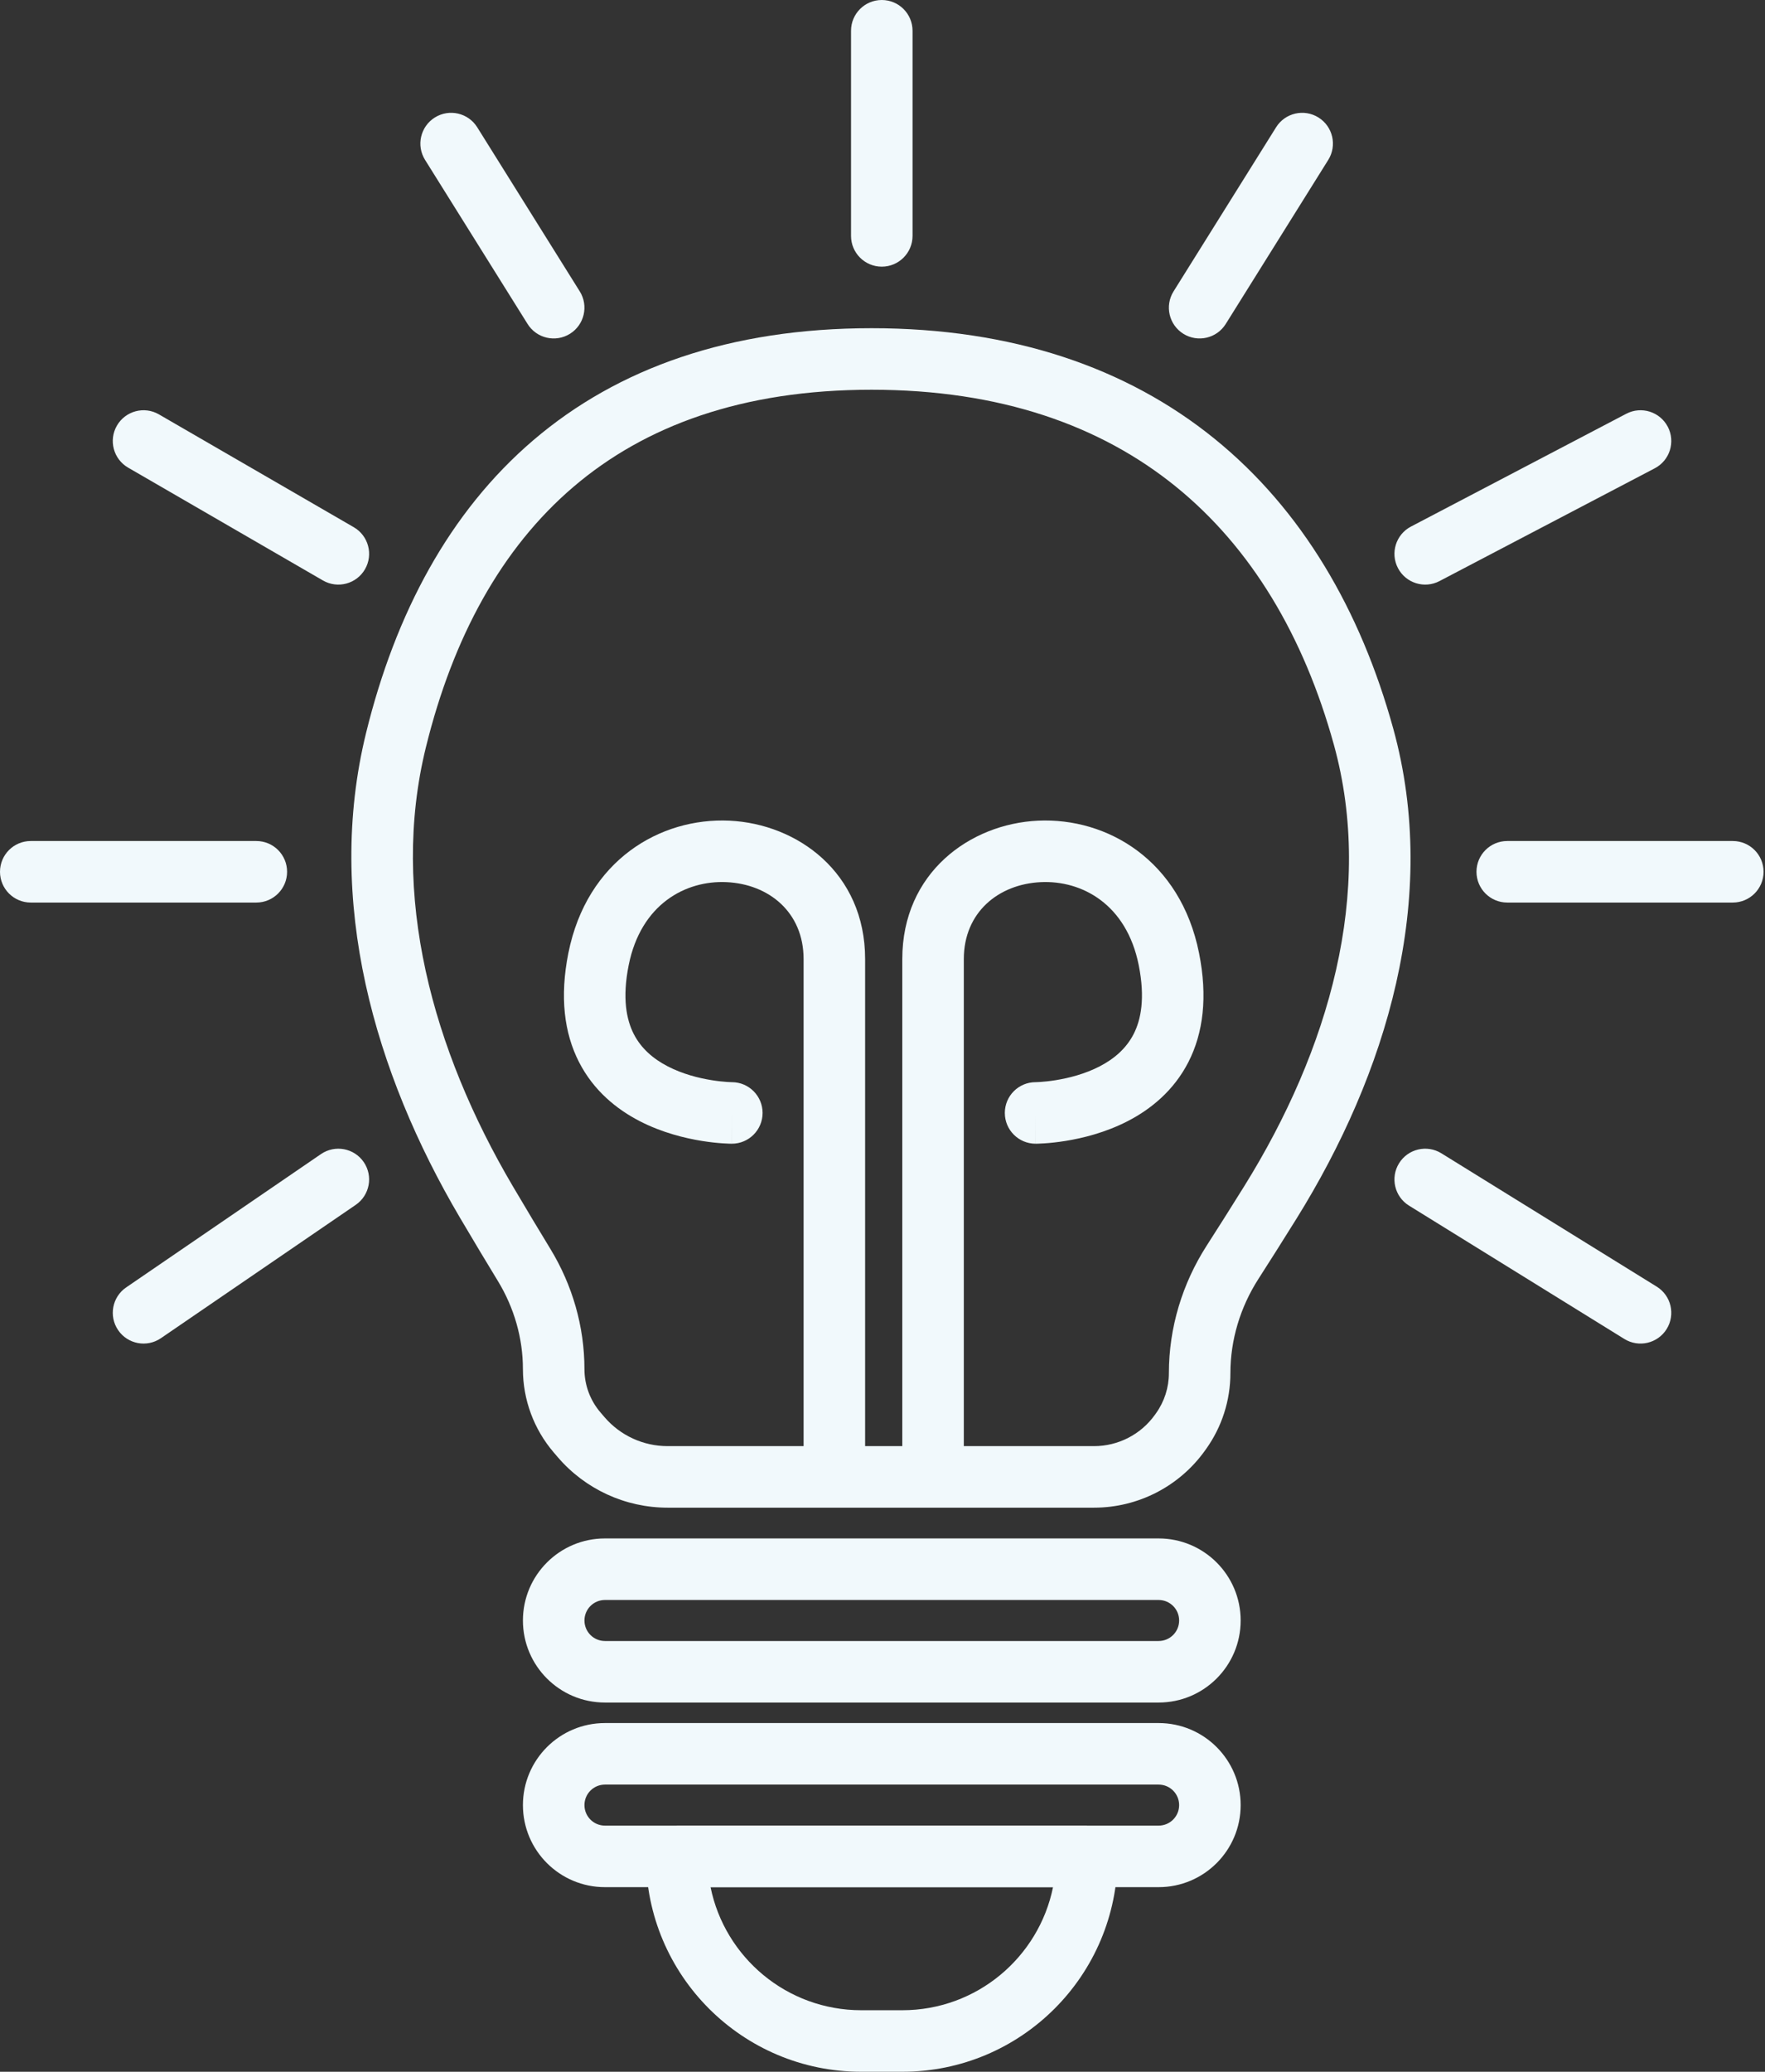
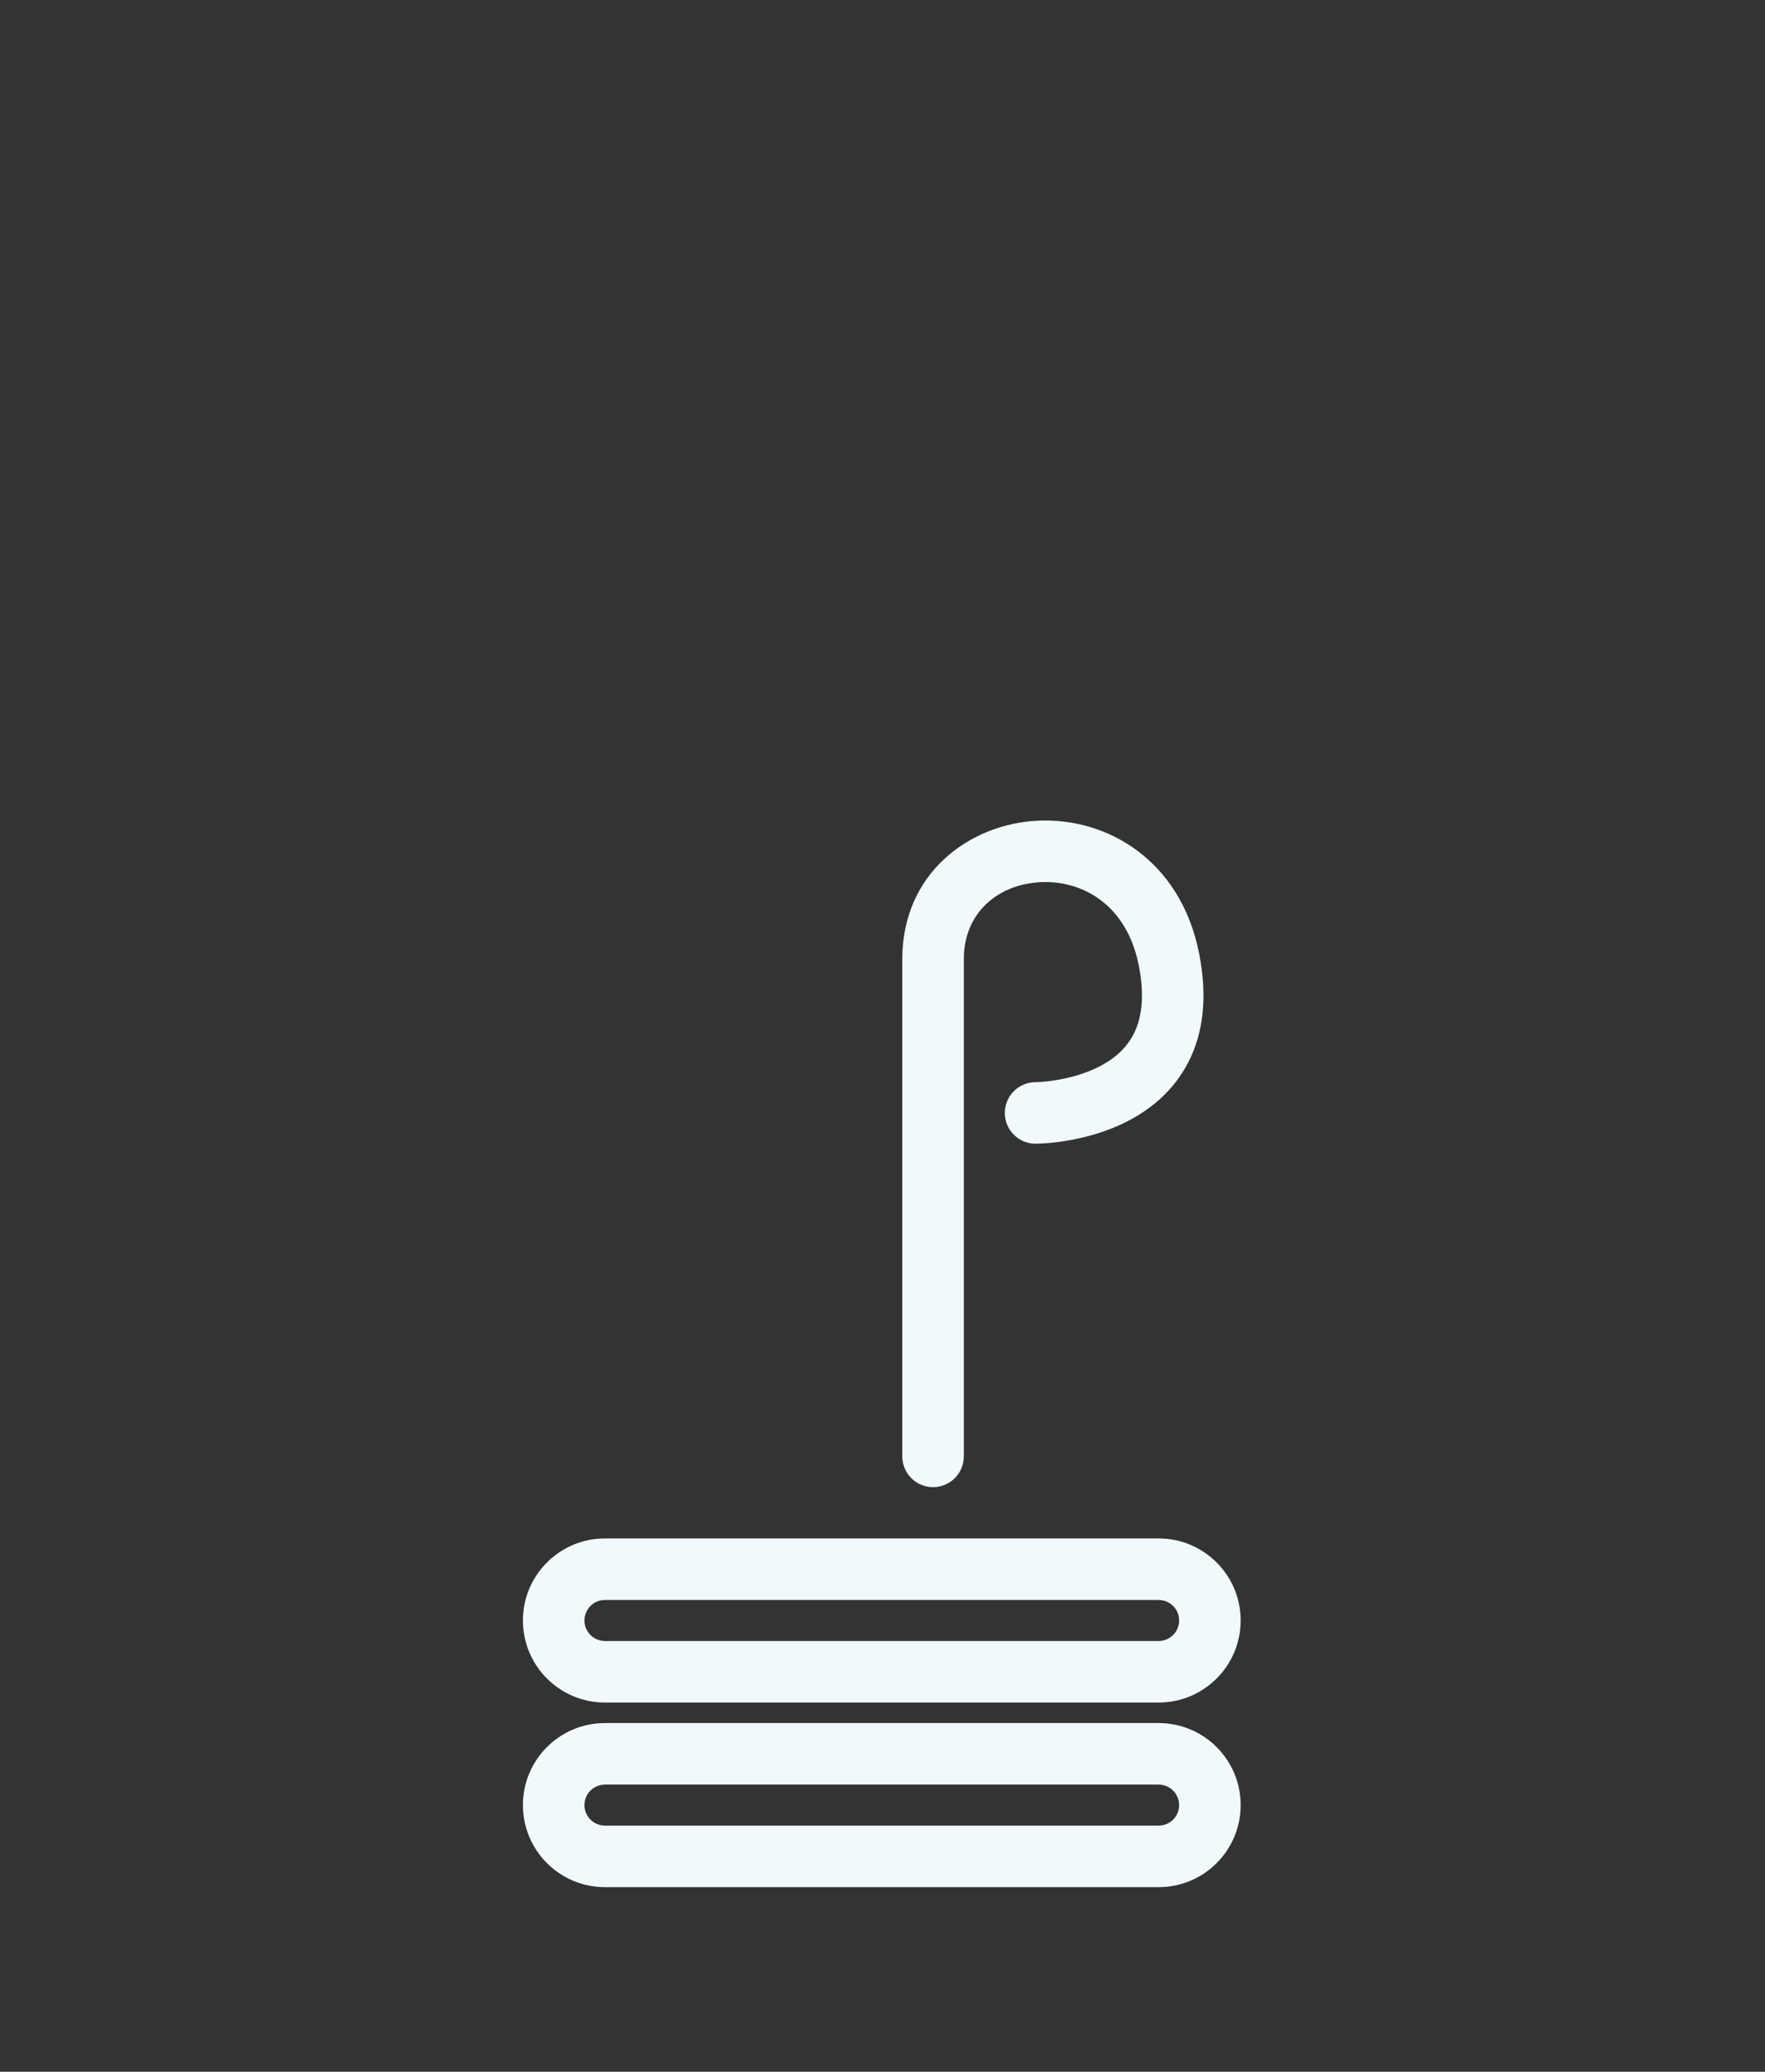
<svg xmlns="http://www.w3.org/2000/svg" width="588" height="690" viewBox="0 0 588 690" fill="none">
  <rect x="0" y="0" width="588" height="690" fill="#333333" stroke="none" />
-   <path fill-rule="evenodd" clip-rule="evenodd" d="M177.683 146.601C205.814 122.573 243.208 109.307 290.347 109.307C337.248 109.307 375.374 122.436 404.594 146.108C433.741 169.722 453.244 203.189 464.13 242.579C479.813 299.324 461.775 357.873 431.93 405.862C427.236 413.409 422.895 420.248 419.244 425.935C413.184 435.373 409.901 446.255 409.901 457.334C409.901 466.387 407.072 475.215 401.81 482.582L401.438 483.102C392.91 495.042 379.14 502.129 364.467 502.129H222.405C208.335 502.129 194.968 495.98 185.811 485.298L184.477 483.741C177.851 476.01 174.208 466.164 174.208 455.982C174.208 445.674 171.285 435.53 165.856 426.618C162.252 420.701 157.89 413.458 153.158 405.428C124.882 357.439 108.176 300.048 121.989 243.967C131.74 204.374 149.659 170.538 177.683 146.601ZM190.995 162.185C167.074 182.618 150.917 212.213 141.889 248.868C129.807 297.924 144.125 349.724 170.816 395.024C175.488 402.953 179.798 410.109 183.36 415.956C190.678 427.971 194.703 441.787 194.703 455.982C194.703 461.272 196.595 466.387 200.038 470.403L201.372 471.96C206.635 478.1 214.318 481.634 222.405 481.634H364.467C372.521 481.634 380.079 477.744 384.761 471.19L385.133 470.669C387.912 466.778 389.406 462.116 389.406 457.334C389.406 442.192 393.892 427.487 401.997 414.862C405.604 409.244 409.892 402.489 414.526 395.039C442.706 349.726 457.962 297.197 444.376 248.038C434.36 211.8 416.818 182.389 391.692 162.033C366.639 141.736 333.262 129.802 290.347 129.802C247.23 129.802 214.81 141.843 190.995 162.185Z" fill="#F1F9FC" />
  <path fill-rule="evenodd" clip-rule="evenodd" d="M346.756 293.797C332.674 294.452 321.089 303.816 321.089 319.426V485.049C321.089 490.708 316.501 495.296 310.841 495.296C305.182 495.296 300.594 490.708 300.594 485.049V319.426C300.594 290.631 323.167 274.377 345.804 273.324C368.84 272.252 393.263 286.464 399.454 317.416C402.37 331.998 400.857 344.042 395.915 353.711C391.009 363.309 383.29 369.463 375.753 373.361C368.273 377.23 360.615 379.076 355.011 379.98C352.17 380.438 349.757 380.67 348.022 380.787C347.152 380.846 346.445 380.877 345.933 380.893C345.676 380.901 345.468 380.906 345.311 380.908L345.115 380.91L345.047 380.911L345.021 380.911L345.009 380.911C345.004 380.911 344.999 380.911 344.999 370.663L344.999 380.911C339.34 380.911 334.752 376.323 334.752 370.663C334.752 365.015 339.322 360.434 344.965 360.416C344.974 360.416 344.982 360.416 344.991 360.416L344.983 360.416L344.971 360.416L345 360.416C345.05 360.415 345.147 360.413 345.289 360.409C345.572 360.4 346.029 360.38 346.634 360.339C347.847 360.257 349.624 360.089 351.747 359.746C356.07 359.049 361.435 357.692 366.337 355.157C371.183 352.65 375.205 349.196 377.665 344.384C380.089 339.642 381.564 332.473 379.357 321.436C375.3 301.151 360.441 293.16 346.756 293.797Z" fill="#F1F9FC" />
-   <path fill-rule="evenodd" clip-rule="evenodd" d="M242.047 293.797C256.129 294.452 267.715 303.816 267.715 319.426V488.464C267.715 494.124 272.302 498.712 277.962 498.712C283.622 498.712 288.209 494.124 288.209 488.464V319.426C288.209 290.631 265.636 274.377 242.999 273.324C219.963 272.252 195.54 286.464 189.349 317.416C186.433 331.998 187.947 344.042 192.888 353.711C197.794 363.309 205.513 369.463 213.05 373.361C220.53 377.23 228.188 379.076 233.792 379.98C236.633 380.438 239.046 380.67 240.781 380.787C241.651 380.846 242.358 380.877 242.87 380.893C243.127 380.901 243.335 380.906 243.492 380.908L243.688 380.91L243.756 380.911L243.782 380.911L243.794 380.911C243.799 380.911 243.804 380.911 243.804 370.663L243.804 380.911C249.463 380.911 254.051 376.323 254.051 370.663C254.051 365.015 249.482 360.434 243.838 360.416C243.829 360.416 243.821 360.416 243.812 360.416L243.82 360.416L243.832 360.416L243.803 360.416C243.753 360.415 243.656 360.413 243.515 360.409C243.231 360.4 242.774 360.38 242.169 360.339C240.956 360.257 239.179 360.089 237.056 359.746C232.733 359.049 227.368 357.692 222.466 355.157C217.62 352.65 213.598 349.196 211.138 344.384C208.714 339.642 207.239 332.473 209.446 321.436C213.503 301.151 228.362 293.16 242.047 293.797Z" fill="#F1F9FC" />
-   <path fill-rule="evenodd" clip-rule="evenodd" d="M293.762 0C299.422 0 304.01 4.588 304.01 10.248V78.564C304.01 84.224 299.422 88.812 293.762 88.812C288.102 88.812 283.515 84.224 283.515 78.564V10.248C283.515 4.588 288.102 0 293.762 0ZM144.866 39.132C149.665 36.132 155.987 37.591 158.987 42.391L193.145 97.044C196.145 101.843 194.686 108.165 189.886 111.165C185.087 114.165 178.765 112.706 175.765 107.906L141.607 53.253C138.607 48.454 140.066 42.131 144.866 39.132ZM439.243 39.132C444.042 42.131 445.501 48.454 442.501 53.253L408.343 107.906C405.343 112.706 399.021 114.165 394.222 111.165C389.423 108.165 387.964 101.843 390.963 97.044L425.121 42.391C428.121 37.591 434.443 36.132 439.243 39.132ZM555.612 142.126C558.238 147.139 556.302 153.332 551.289 155.959L479.556 193.533C474.543 196.159 468.35 194.224 465.724 189.21C463.098 184.197 465.033 178.004 470.047 175.378L541.779 137.803C546.792 135.177 552.985 137.113 555.612 142.126ZM38.953 141.747C41.789 136.849 48.058 135.177 52.956 138.013L117.857 175.587C122.755 178.422 124.427 184.692 121.591 189.59C118.755 194.487 112.486 196.159 107.588 193.324L42.687 155.749C37.789 152.914 36.118 146.645 38.953 141.747ZM0 290.346C0 284.687 4.588 280.099 10.248 280.099H85.396C91.055 280.099 95.643 284.687 95.643 290.346C95.643 296.006 91.055 300.594 85.396 300.594H10.248C4.588 300.594 0 296.006 0 290.346ZM491.881 290.346C491.881 284.687 496.469 280.099 502.128 280.099H577.277C582.936 280.099 587.524 284.687 587.524 290.346C587.524 296.006 582.936 300.594 577.277 300.594H502.128C496.469 300.594 491.881 296.006 491.881 290.346ZM466.088 387.427C469.067 382.615 475.383 381.129 480.195 384.108L551.928 428.514C556.74 431.493 558.226 437.809 555.247 442.621C552.268 447.433 545.952 448.919 541.14 445.94L469.408 401.534C464.596 398.555 463.109 392.24 466.088 387.427ZM121.18 387.035C124.376 391.706 123.18 398.083 118.509 401.279L53.608 445.685C48.938 448.88 42.56 447.685 39.364 443.014C36.169 438.343 37.364 431.966 42.035 428.77L106.936 384.364C111.607 381.168 117.984 382.364 121.18 387.035Z" fill="#F1F9FC" />
  <path fill-rule="evenodd" clip-rule="evenodd" d="M174.21 539.703C174.21 524.611 186.444 512.376 201.536 512.376H385.992C401.084 512.376 413.319 524.611 413.319 539.703C413.319 554.795 401.084 567.03 385.992 567.03H201.536C186.444 567.03 174.21 554.795 174.21 539.703ZM201.536 532.871C197.763 532.871 194.705 535.93 194.705 539.703C194.705 543.476 197.763 546.535 201.536 546.535H385.992C389.765 546.535 392.824 543.476 392.824 539.703C392.824 535.93 389.765 532.871 385.992 532.871H201.536Z" fill="#F1F9FC" />
  <path fill-rule="evenodd" clip-rule="evenodd" d="M174.21 601.188C174.21 586.096 186.444 573.862 201.536 573.862H385.992C401.084 573.862 413.319 586.096 413.319 601.188C413.319 616.28 401.084 628.515 385.992 628.515H201.536C186.444 628.515 174.21 616.28 174.21 601.188ZM201.536 594.357C197.763 594.357 194.705 597.415 194.705 601.188C194.705 604.961 197.763 608.02 201.536 608.02H385.992C389.765 608.02 392.824 604.961 392.824 601.188C392.824 597.415 389.765 594.357 385.992 594.357H201.536Z" fill="#F1F9FC" />
-   <path fill-rule="evenodd" clip-rule="evenodd" d="M236.719 628.515C241.467 651.902 262.143 669.505 286.932 669.505H300.595C325.383 669.505 346.06 651.902 350.808 628.515H236.719ZM362.08 618.267V608.02H225.447V618.267H215.199C215.199 657.884 247.315 690 286.932 690H300.595C340.212 690 372.327 657.884 372.327 618.267H362.08Z" fill="#F1F9FC" />
</svg>